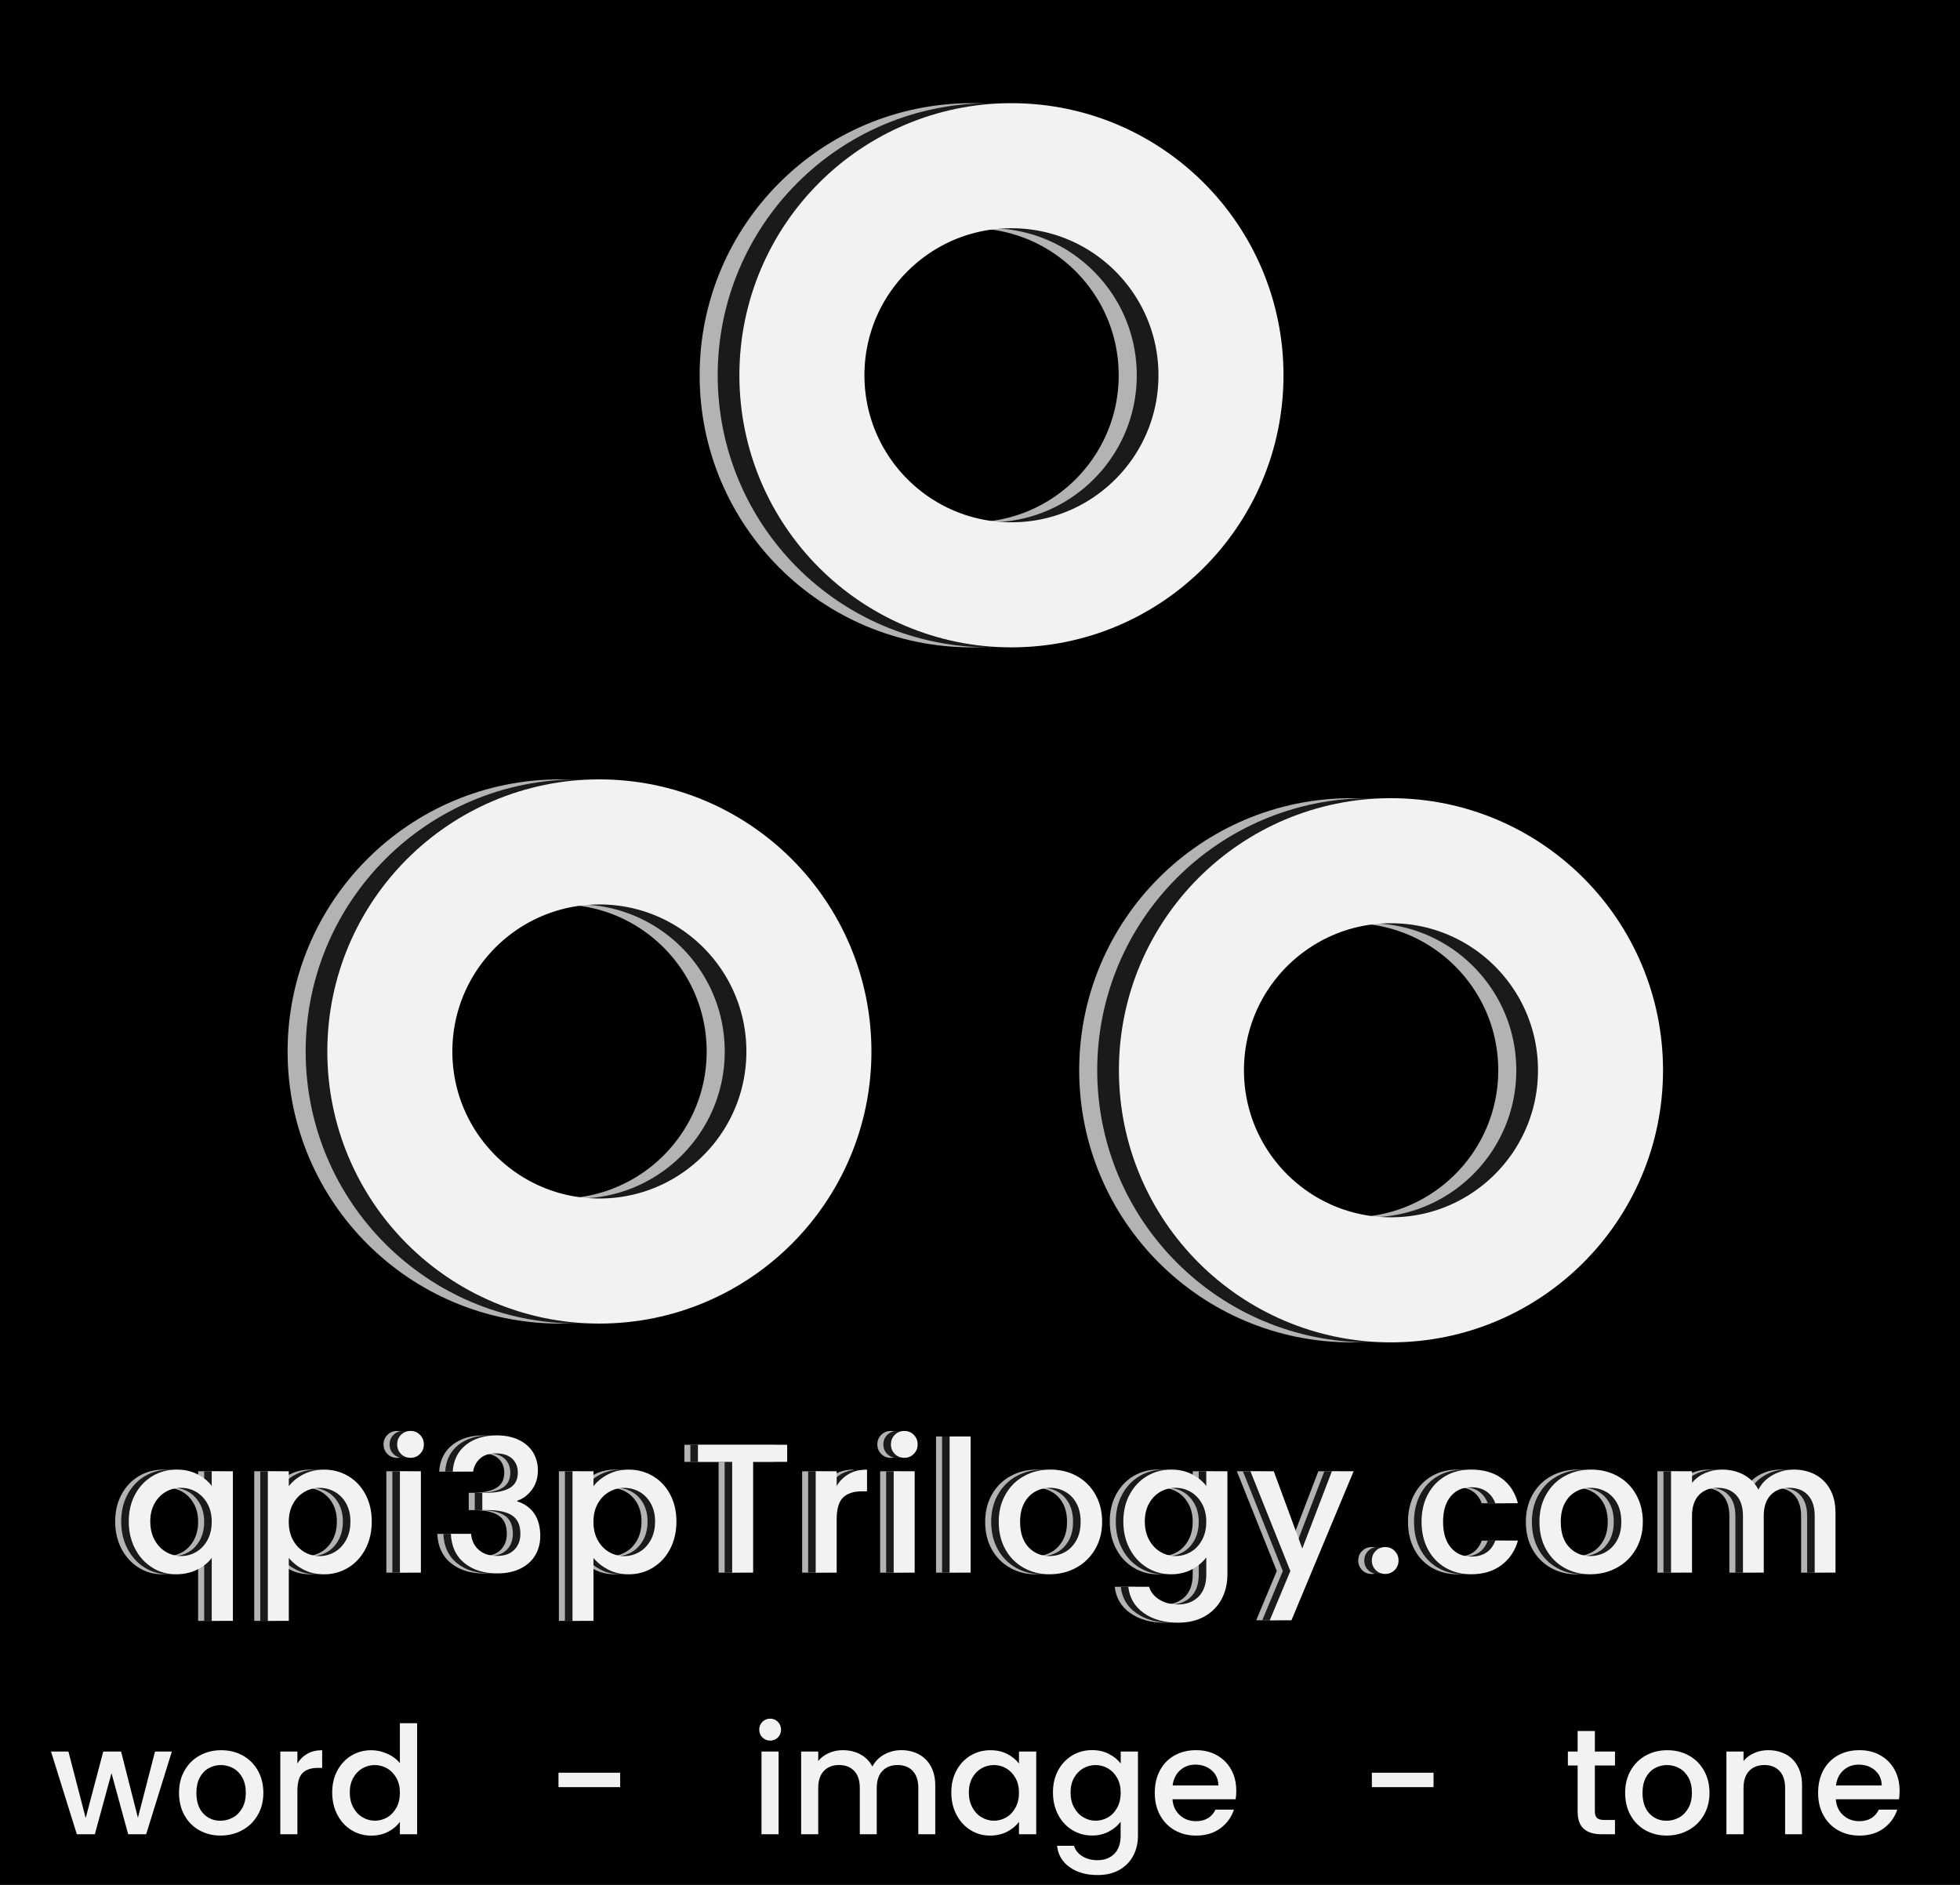
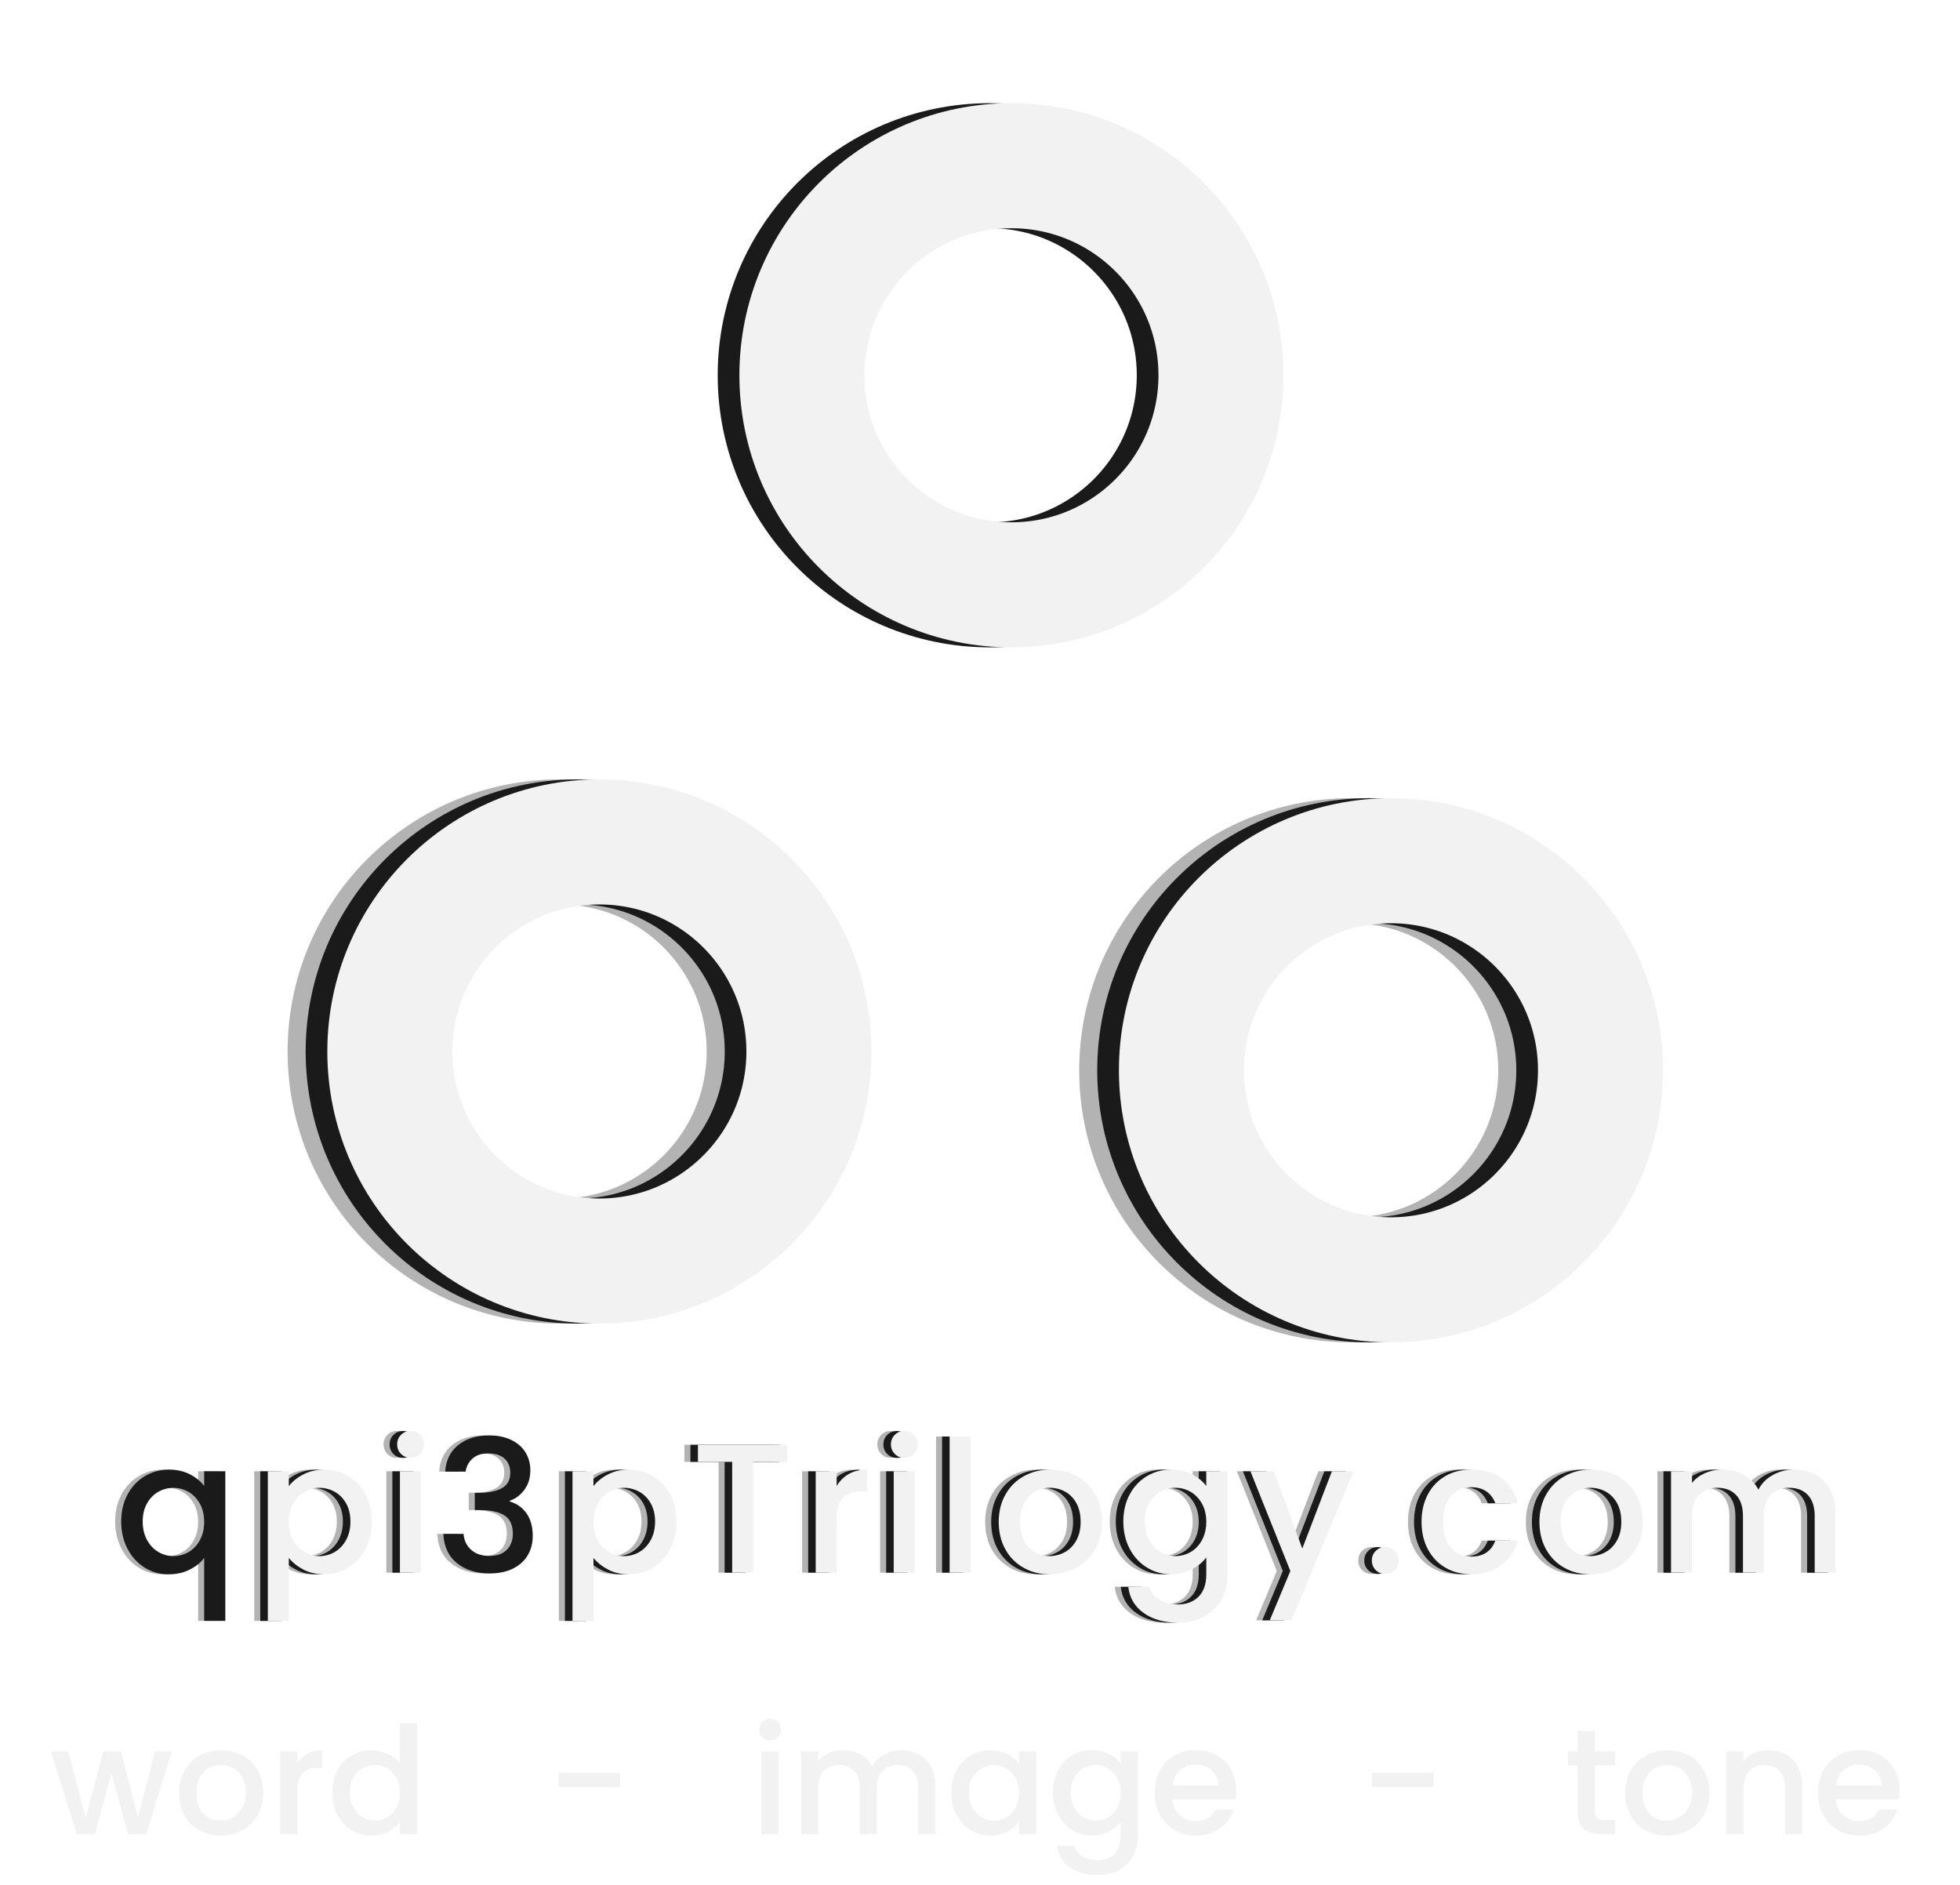
<svg xmlns="http://www.w3.org/2000/svg" id="Layer_4" data-name="Layer 4" version="1.1" viewBox="0 0 627 602.9">
  <defs>
    <style> .cls-1 { fill: #000; } .cls-1, .cls-2, .cls-3, .cls-4 { stroke-width: 0px; } .cls-2 { fill: #f2f2f2; } .cls-3 { fill: #1a1a1a; } .cls-4 { fill: #b3b3b3; } .cls-5 { stroke: #1a1a1a; } .cls-5, .cls-6, .cls-7 { fill: none; stroke-miterlimit: 10; stroke-width: 40px; } .cls-6 { stroke: #b3b3b3; } .cls-7 { stroke: #f2f2f2; } </style>
  </defs>
-   <rect class="cls-1" y="-14.75" width="627" height="632.41" />
  <g>
    <g>
-       <circle class="cls-6" cx="310.84" cy="120.03" r="67.03" />
      <circle class="cls-5" cx="316.62" cy="120.03" r="67.03" />
      <circle class="cls-7" cx="323.56" cy="120.03" r="67.03" />
    </g>
    <g>
      <circle class="cls-6" cx="179.03" cy="336.32" r="67.03" />
      <circle class="cls-5" cx="184.81" cy="336.32" r="67.03" />
      <circle class="cls-7" cx="191.74" cy="336.32" r="67.03" />
    </g>
    <g>
      <circle class="cls-6" cx="432.26" cy="342.33" r="67.03" />
      <circle class="cls-5" cx="438.03" cy="342.33" r="67.03" />
      <circle class="cls-7" cx="444.97" cy="342.33" r="67.03" />
    </g>
  </g>
  <g>
    <g>
      <path class="cls-4" d="M38.87,478.01c1.35-2.51,3.2-4.46,5.53-5.86,2.33-1.39,4.93-2.09,7.8-2.09,2.51,0,4.74.51,6.68,1.53,1.94,1.02,3.44,2.26,4.5,3.71v-4.71h6.77v47.85h-6.77v-20.13c-1.06,1.45-2.59,2.69-4.59,3.71-2,1.02-4.28,1.53-6.83,1.53-2.79,0-5.33-.71-7.62-2.15-2.29-1.43-4.12-3.43-5.47-6-1.35-2.57-2.03-5.48-2.03-8.74s.68-6.14,2.03-8.65ZM62,480.95c-.92-1.65-2.13-2.9-3.62-3.77-1.49-.86-3.1-1.29-4.83-1.29s-3.34.42-4.83,1.26c-1.49.84-2.7,2.08-3.62,3.71-.92,1.63-1.38,3.56-1.38,5.8s.46,4.2,1.38,5.89c.92,1.69,2.14,2.97,3.65,3.85,1.51.88,3.11,1.32,4.8,1.32s3.33-.43,4.83-1.29c1.49-.86,2.7-2.13,3.62-3.8.92-1.67,1.38-3.62,1.38-5.86s-.46-4.18-1.38-5.83Z" />
      <path class="cls-4" d="M92.69,471.59c1.96-1.02,4.18-1.53,6.65-1.53,2.83,0,5.4.7,7.74,2.09,2.33,1.39,4.17,3.34,5.5,5.86,1.33,2.51,2,5.4,2,8.65s-.67,6.17-2,8.74c-1.33,2.57-3.17,4.57-5.5,6-2.33,1.43-4.91,2.15-7.74,2.15-2.47,0-4.67-.5-6.59-1.5-1.92-1-3.49-2.25-4.71-3.74v20.13h-6.71v-47.85h6.71v4.77c1.14-1.49,2.69-2.75,4.65-3.77ZM106.38,480.86c-.92-1.63-2.14-2.86-3.65-3.71-1.51-.84-3.13-1.26-4.86-1.26s-3.29.43-4.8,1.29c-1.51.86-2.73,2.12-3.65,3.77-.92,1.65-1.38,3.59-1.38,5.83s.46,4.19,1.38,5.86c.92,1.67,2.14,2.93,3.65,3.8,1.51.86,3.11,1.29,4.8,1.29s3.34-.44,4.86-1.32c1.51-.88,2.73-2.17,3.65-3.85.92-1.69,1.38-3.65,1.38-5.89s-.46-4.17-1.38-5.8Z" />
      <path class="cls-4" d="M123.94,465.06c-.82-.82-1.24-1.84-1.24-3.06s.41-2.24,1.24-3.06,1.84-1.24,3.06-1.24,2.18.41,3,1.24c.82.82,1.24,1.84,1.24,3.06s-.41,2.24-1.24,3.06c-.82.82-1.82,1.24-3,1.24s-2.24-.41-3.06-1.24ZM130.3,470.59v32.43h-6.71v-32.43h6.71Z" />
      <path class="cls-4" d="M144.69,462.18c2.57-2.04,5.86-3.06,9.86-3.06,2.75,0,5.12.49,7.12,1.47,2,.98,3.51,2.32,4.53,4,1.02,1.69,1.53,3.59,1.53,5.71,0,2.43-.65,4.51-1.94,6.24-1.29,1.73-2.85,2.88-4.65,3.47v.24c2.31.71,4.12,1.99,5.41,3.86s1.94,4.25,1.94,7.15c0,2.32-.53,4.38-1.59,6.18-1.06,1.8-2.63,3.23-4.71,4.27-2.08,1.04-4.57,1.56-7.47,1.56-4.24,0-7.72-1.09-10.45-3.27-2.73-2.18-4.19-5.31-4.38-9.39h6.47c.16,2.08.96,3.78,2.41,5.09,1.45,1.31,3.41,1.97,5.89,1.97s4.24-.66,5.53-1.97c1.29-1.31,1.94-3.01,1.94-5.09,0-2.75-.87-4.7-2.62-5.86-1.75-1.16-4.42-1.74-8.03-1.74h-1.53v-5.53h1.59c3.18-.04,5.6-.57,7.27-1.59,1.67-1.02,2.5-2.63,2.5-4.83,0-1.88-.61-3.38-1.82-4.5-1.22-1.12-2.94-1.68-5.18-1.68s-3.9.56-5.12,1.68c-1.22,1.12-1.94,2.5-2.18,4.15h-6.53c.24-3.65,1.64-6.49,4.21-8.53Z" />
      <path class="cls-4" d="M190.15,471.59c1.96-1.02,4.18-1.53,6.65-1.53,2.83,0,5.4.7,7.74,2.09,2.33,1.39,4.17,3.34,5.5,5.86,1.33,2.51,2,5.4,2,8.65s-.67,6.17-2,8.74c-1.33,2.57-3.17,4.57-5.5,6-2.33,1.43-4.91,2.15-7.74,2.15-2.47,0-4.67-.5-6.59-1.5-1.92-1-3.49-2.25-4.71-3.74v20.13h-6.71v-47.85h6.71v4.77c1.14-1.49,2.69-2.75,4.65-3.77ZM203.84,480.86c-.92-1.63-2.14-2.86-3.65-3.71-1.51-.84-3.13-1.26-4.86-1.26s-3.29.43-4.8,1.29c-1.51.86-2.73,2.12-3.65,3.77-.92,1.65-1.38,3.59-1.38,5.83s.46,4.19,1.38,5.86c.92,1.67,2.14,2.93,3.65,3.8,1.51.86,3.11,1.29,4.8,1.29s3.34-.44,4.86-1.32c1.51-.88,2.73-2.17,3.65-3.85.92-1.69,1.38-3.65,1.38-5.89s-.46-4.17-1.38-5.8Z" />
      <path class="cls-4" d="M247.48,462.12v5.47h-10.89v35.43h-6.71v-35.43h-10.95v-5.47h28.54Z" />
      <path class="cls-4" d="M267.22,471.45c1.63-.92,3.56-1.38,5.8-1.38v6.95h-1.71c-2.63,0-4.62.67-5.97,2s-2.03,3.65-2.03,6.94v17.07h-6.71v-32.43h6.71v4.71c.98-1.65,2.29-2.93,3.91-3.86Z" />
      <path class="cls-4" d="M281.9,465.06c-.82-.82-1.24-1.84-1.24-3.06s.41-2.24,1.24-3.06,1.84-1.24,3.06-1.24,2.18.41,3,1.24c.82.82,1.24,1.84,1.24,3.06s-.41,2.24-1.24,3.06c-.82.82-1.82,1.24-3,1.24s-2.24-.41-3.06-1.24ZM288.26,470.59v32.43h-6.71v-32.43h6.71Z" />
      <path class="cls-4" d="M306.15,459.47v43.55h-6.71v-43.55h6.71Z" />
      <path class="cls-4" d="M323.1,501.46c-2.47-1.39-4.41-3.35-5.83-5.89-1.41-2.53-2.12-5.46-2.12-8.8s.73-6.22,2.18-8.77c1.45-2.55,3.43-4.51,5.94-5.88,2.51-1.37,5.32-2.06,8.42-2.06s5.9.69,8.42,2.06c2.51,1.37,4.49,3.33,5.94,5.88,1.45,2.55,2.18,5.47,2.18,8.77s-.75,6.22-2.24,8.77c-1.49,2.55-3.52,4.52-6.09,5.92-2.57,1.39-5.41,2.09-8.5,2.09s-5.83-.7-8.3-2.09ZM336.25,496.49c1.51-.82,2.74-2.06,3.68-3.71.94-1.65,1.41-3.65,1.41-6s-.45-4.35-1.35-5.97c-.9-1.63-2.1-2.85-3.59-3.68-1.49-.82-3.1-1.24-4.83-1.24s-3.33.41-4.8,1.24c-1.47.82-2.64,2.05-3.5,3.68-.86,1.63-1.29,3.62-1.29,5.97,0,3.49.89,6.19,2.68,8.09,1.79,1.9,4.03,2.85,6.74,2.85,1.73,0,3.34-.41,4.86-1.24Z" />
      <path class="cls-4" d="M376.98,471.56c1.94,1,3.46,2.25,4.56,3.74v-4.71h6.77v32.96c0,2.98-.63,5.64-1.88,7.97-1.26,2.33-3.07,4.17-5.44,5.5-2.37,1.33-5.21,2-8.5,2-4.39,0-8.04-1.03-10.95-3.09-2.9-2.06-4.55-4.86-4.94-8.39h6.65c.51,1.69,1.6,3.05,3.27,4.09,1.67,1.04,3.66,1.56,5.97,1.56,2.71,0,4.89-.82,6.56-2.47,1.67-1.65,2.5-4.04,2.5-7.18v-5.41c-1.14,1.53-2.68,2.82-4.62,3.85s-4.15,1.56-6.62,1.56c-2.83,0-5.41-.71-7.74-2.15-2.33-1.43-4.18-3.43-5.53-6-1.35-2.57-2.03-5.48-2.03-8.74s.68-6.14,2.03-8.65c1.35-2.51,3.2-4.46,5.53-5.86,2.33-1.39,4.91-2.09,7.74-2.09,2.51,0,4.74.5,6.68,1.5ZM380.16,480.95c-.92-1.65-2.13-2.9-3.62-3.77-1.49-.86-3.1-1.29-4.83-1.29s-3.33.42-4.83,1.26c-1.49.84-2.7,2.08-3.62,3.71-.92,1.63-1.38,3.56-1.38,5.8s.46,4.2,1.38,5.89c.92,1.69,2.14,2.97,3.65,3.85,1.51.88,3.11,1.32,4.8,1.32s3.33-.43,4.83-1.29c1.49-.86,2.7-2.13,3.62-3.8.92-1.67,1.38-3.62,1.38-5.86s-.46-4.18-1.38-5.83Z" />
      <path class="cls-4" d="M428.68,470.59l-19.89,47.67h-6.94l6.59-15.77-12.77-31.9h7.47l9.12,24.72,9.47-24.72h6.95Z" />
      <path class="cls-4" d="M435.74,502.2c-.82-.82-1.24-1.84-1.24-3.06s.41-2.24,1.24-3.06,1.84-1.24,3.06-1.24,2.18.41,3,1.24,1.24,1.84,1.24,3.06-.41,2.24-1.24,3.06-1.83,1.24-3,1.24-2.24-.41-3.06-1.24Z" />
      <path class="cls-4" d="M452.43,477.98c1.35-2.53,3.23-4.48,5.62-5.86s5.14-2.06,8.24-2.06c3.92,0,7.17.93,9.74,2.8,2.57,1.86,4.3,4.52,5.21,7.97h-7.24c-.59-1.61-1.53-2.86-2.82-3.77-1.29-.9-2.92-1.35-4.88-1.35-2.75,0-4.93.97-6.56,2.91-1.63,1.94-2.44,4.66-2.44,8.15s.81,6.22,2.44,8.18c1.63,1.96,3.82,2.94,6.56,2.94,3.88,0,6.45-1.71,7.71-5.12h7.24c-.94,3.3-2.71,5.91-5.3,7.86s-5.81,2.91-9.65,2.91c-3.1,0-5.85-.7-8.24-2.09-2.39-1.39-4.27-3.35-5.62-5.89-1.35-2.53-2.03-5.46-2.03-8.8s.68-6.27,2.03-8.8Z" />
      <path class="cls-4" d="M496.07,501.46c-2.47-1.39-4.41-3.35-5.83-5.89-1.41-2.53-2.12-5.46-2.12-8.8s.73-6.22,2.18-8.77c1.45-2.55,3.43-4.51,5.94-5.88,2.51-1.37,5.32-2.06,8.42-2.06s5.9.69,8.42,2.06c2.51,1.37,4.49,3.33,5.94,5.88,1.45,2.55,2.18,5.47,2.18,8.77s-.75,6.22-2.24,8.77c-1.49,2.55-3.52,4.52-6.09,5.92-2.57,1.39-5.41,2.09-8.5,2.09s-5.83-.7-8.3-2.09ZM509.22,496.49c1.51-.82,2.74-2.06,3.68-3.71.94-1.65,1.41-3.65,1.41-6s-.45-4.35-1.35-5.97c-.9-1.63-2.1-2.85-3.59-3.68-1.49-.82-3.1-1.24-4.83-1.24s-3.33.41-4.8,1.24c-1.47.82-2.64,2.05-3.5,3.68-.86,1.63-1.29,3.62-1.29,5.97,0,3.49.89,6.19,2.68,8.09,1.79,1.9,4.03,2.85,6.74,2.85,1.73,0,3.34-.41,4.86-1.24Z" />
      <path class="cls-4" d="M576.31,471.65c2.02,1.06,3.61,2.63,4.77,4.71,1.16,2.08,1.74,4.59,1.74,7.53v19.13h-6.65v-18.13c0-2.9-.73-5.13-2.18-6.68-1.45-1.55-3.43-2.32-5.94-2.32s-4.5.77-5.97,2.32c-1.47,1.55-2.21,3.78-2.21,6.68v18.13h-6.65v-18.13c0-2.9-.73-5.13-2.18-6.68-1.45-1.55-3.43-2.32-5.94-2.32s-4.5.77-5.97,2.32c-1.47,1.55-2.21,3.78-2.21,6.68v18.13h-6.71v-32.43h6.71v3.71c1.1-1.33,2.49-2.37,4.18-3.12,1.69-.74,3.49-1.12,5.41-1.12,2.59,0,4.9.55,6.95,1.65,2.04,1.1,3.61,2.69,4.71,4.77.98-1.96,2.51-3.52,4.59-4.68,2.08-1.16,4.32-1.74,6.71-1.74,2.55,0,4.83.53,6.86,1.59Z" />
    </g>
    <g>
      <path class="cls-3" d="M40.8,478.01c1.35-2.51,3.2-4.46,5.53-5.86,2.33-1.39,4.93-2.09,7.8-2.09,2.51,0,4.74.51,6.68,1.53,1.94,1.02,3.44,2.26,4.5,3.71v-4.71h6.77v47.85h-6.77v-20.13c-1.06,1.45-2.59,2.69-4.59,3.71-2,1.02-4.28,1.53-6.83,1.53-2.79,0-5.33-.71-7.62-2.15-2.29-1.43-4.12-3.43-5.47-6-1.35-2.57-2.03-5.48-2.03-8.74s.68-6.14,2.03-8.65ZM63.93,480.96c-.92-1.65-2.13-2.9-3.62-3.77-1.49-.86-3.1-1.29-4.83-1.29s-3.34.42-4.83,1.26c-1.49.84-2.7,2.08-3.62,3.71-.92,1.63-1.38,3.56-1.38,5.8s.46,4.2,1.38,5.89c.92,1.69,2.14,2.97,3.65,3.85,1.51.88,3.11,1.32,4.8,1.32s3.33-.43,4.83-1.29c1.49-.86,2.7-2.13,3.62-3.8.92-1.67,1.38-3.62,1.38-5.86s-.46-4.18-1.38-5.83Z" />
      <path class="cls-3" d="M94.62,471.6c1.96-1.02,4.18-1.53,6.65-1.53,2.83,0,5.4.7,7.74,2.09,2.33,1.39,4.17,3.34,5.5,5.86,1.33,2.51,2,5.4,2,8.65s-.67,6.17-2,8.74c-1.33,2.57-3.17,4.57-5.5,6-2.33,1.43-4.91,2.15-7.74,2.15-2.47,0-4.67-.5-6.59-1.5-1.92-1-3.49-2.25-4.71-3.74v20.13h-6.71v-47.85h6.71v4.77c1.14-1.49,2.69-2.75,4.65-3.77ZM108.31,480.87c-.92-1.63-2.14-2.86-3.65-3.71-1.51-.84-3.13-1.26-4.86-1.26s-3.29.43-4.8,1.29c-1.51.86-2.73,2.12-3.65,3.77-.92,1.65-1.38,3.59-1.38,5.83s.46,4.19,1.38,5.86c.92,1.67,2.14,2.93,3.65,3.8,1.51.86,3.11,1.29,4.8,1.29s3.34-.44,4.86-1.32c1.51-.88,2.73-2.17,3.65-3.85.92-1.69,1.38-3.65,1.38-5.89s-.46-4.17-1.38-5.8Z" />
      <path class="cls-3" d="M125.87,465.07c-.82-.82-1.24-1.84-1.24-3.06s.41-2.24,1.24-3.06,1.84-1.24,3.06-1.24,2.18.41,3,1.24c.82.82,1.24,1.84,1.24,3.06s-.41,2.24-1.24,3.06c-.82.82-1.82,1.24-3,1.24s-2.24-.41-3.06-1.24ZM132.23,470.6v32.43h-6.71v-32.43h6.71Z" />
      <path class="cls-3" d="M146.62,462.18c2.57-2.04,5.86-3.06,9.86-3.06,2.75,0,5.12.49,7.12,1.47,2,.98,3.51,2.32,4.53,4,1.02,1.69,1.53,3.59,1.53,5.71,0,2.43-.65,4.51-1.94,6.24-1.29,1.73-2.85,2.88-4.65,3.47v.24c2.31.71,4.12,1.99,5.41,3.86s1.94,4.25,1.94,7.15c0,2.32-.53,4.38-1.59,6.18-1.06,1.8-2.63,3.23-4.71,4.27-2.08,1.04-4.57,1.56-7.47,1.56-4.24,0-7.72-1.09-10.45-3.27-2.73-2.18-4.19-5.31-4.38-9.39h6.47c.16,2.08.96,3.78,2.41,5.09,1.45,1.31,3.41,1.97,5.89,1.97s4.24-.66,5.53-1.97c1.29-1.31,1.94-3.01,1.94-5.09,0-2.75-.87-4.7-2.62-5.86-1.75-1.16-4.42-1.74-8.03-1.74h-1.53v-5.53h1.59c3.18-.04,5.6-.57,7.27-1.59,1.67-1.02,2.5-2.63,2.5-4.83,0-1.88-.61-3.38-1.82-4.5-1.22-1.12-2.94-1.68-5.18-1.68s-3.9.56-5.12,1.68c-1.22,1.12-1.94,2.5-2.18,4.15h-6.53c.24-3.65,1.64-6.49,4.21-8.53Z" />
      <path class="cls-3" d="M192.08,471.6c1.96-1.02,4.18-1.53,6.65-1.53,2.83,0,5.4.7,7.74,2.09,2.33,1.39,4.17,3.34,5.5,5.86,1.33,2.51,2,5.4,2,8.65s-.67,6.17-2,8.74c-1.33,2.57-3.17,4.57-5.5,6-2.33,1.43-4.91,2.15-7.74,2.15-2.47,0-4.67-.5-6.59-1.5-1.92-1-3.49-2.25-4.71-3.74v20.13h-6.71v-47.85h6.71v4.77c1.14-1.49,2.69-2.75,4.65-3.77ZM205.77,480.87c-.92-1.63-2.14-2.86-3.65-3.71-1.51-.84-3.13-1.26-4.86-1.26s-3.29.43-4.8,1.29c-1.51.86-2.73,2.12-3.65,3.77-.92,1.65-1.38,3.59-1.38,5.83s.46,4.19,1.38,5.86c.92,1.67,2.14,2.93,3.65,3.8,1.51.86,3.11,1.29,4.8,1.29s3.34-.44,4.86-1.32c1.51-.88,2.73-2.17,3.65-3.85.92-1.69,1.38-3.65,1.38-5.89s-.46-4.17-1.38-5.8Z" />
      <path class="cls-3" d="M249.41,462.12v5.47h-10.89v35.43h-6.71v-35.43h-10.95v-5.47h28.54Z" />
      <path class="cls-3" d="M269.15,471.45c1.63-.92,3.56-1.38,5.8-1.38v6.95h-1.71c-2.63,0-4.62.67-5.97,2s-2.03,3.65-2.03,6.94v17.07h-6.71v-32.43h6.71v4.71c.98-1.65,2.29-2.93,3.91-3.86Z" />
      <path class="cls-3" d="M283.83,465.07c-.82-.82-1.24-1.84-1.24-3.06s.41-2.24,1.24-3.06,1.84-1.24,3.06-1.24,2.18.41,3,1.24c.82.82,1.24,1.84,1.24,3.06s-.41,2.24-1.24,3.06c-.82.82-1.82,1.24-3,1.24s-2.24-.41-3.06-1.24ZM290.19,470.6v32.43h-6.71v-32.43h6.71Z" />
      <path class="cls-3" d="M308.08,459.47v43.55h-6.71v-43.55h6.71Z" />
      <path class="cls-3" d="M325.03,501.47c-2.47-1.39-4.41-3.35-5.83-5.89-1.41-2.53-2.12-5.46-2.12-8.8s.73-6.22,2.18-8.77c1.45-2.55,3.43-4.51,5.94-5.88,2.51-1.37,5.32-2.06,8.42-2.06s5.9.69,8.42,2.06c2.51,1.37,4.49,3.33,5.94,5.88,1.45,2.55,2.18,5.47,2.18,8.77s-.75,6.22-2.24,8.77c-1.49,2.55-3.52,4.52-6.09,5.92-2.57,1.39-5.41,2.09-8.5,2.09s-5.83-.7-8.3-2.09ZM338.18,496.49c1.51-.82,2.74-2.06,3.68-3.71.94-1.65,1.41-3.65,1.41-6s-.45-4.35-1.35-5.97c-.9-1.63-2.1-2.85-3.59-3.68-1.49-.82-3.1-1.24-4.83-1.24s-3.33.41-4.8,1.24c-1.47.82-2.64,2.05-3.5,3.68-.86,1.63-1.29,3.62-1.29,5.97,0,3.49.89,6.19,2.68,8.09,1.79,1.9,4.03,2.85,6.74,2.85,1.73,0,3.34-.41,4.86-1.24Z" />
      <path class="cls-3" d="M378.91,471.57c1.94,1,3.46,2.25,4.56,3.74v-4.71h6.77v32.96c0,2.98-.63,5.64-1.88,7.97-1.26,2.33-3.07,4.17-5.44,5.5-2.37,1.33-5.21,2-8.5,2-4.39,0-8.04-1.03-10.95-3.09-2.9-2.06-4.55-4.86-4.94-8.39h6.65c.51,1.69,1.6,3.05,3.27,4.09,1.67,1.04,3.66,1.56,5.97,1.56,2.71,0,4.89-.82,6.56-2.47,1.67-1.65,2.5-4.04,2.5-7.18v-5.41c-1.14,1.53-2.68,2.82-4.62,3.85s-4.15,1.56-6.62,1.56c-2.83,0-5.41-.71-7.74-2.15-2.33-1.43-4.18-3.43-5.53-6-1.35-2.57-2.03-5.48-2.03-8.74s.68-6.14,2.03-8.65c1.35-2.51,3.2-4.46,5.53-5.86,2.33-1.39,4.91-2.09,7.74-2.09,2.51,0,4.74.5,6.68,1.5ZM382.09,480.96c-.92-1.65-2.13-2.9-3.62-3.77-1.49-.86-3.1-1.29-4.83-1.29s-3.33.42-4.83,1.26c-1.49.84-2.7,2.08-3.62,3.71-.92,1.63-1.38,3.56-1.38,5.8s.46,4.2,1.38,5.89c.92,1.69,2.14,2.97,3.65,3.85,1.51.88,3.11,1.32,4.8,1.32s3.33-.43,4.83-1.29c1.49-.86,2.7-2.13,3.62-3.8.92-1.67,1.38-3.62,1.38-5.86s-.46-4.18-1.38-5.83Z" />
      <path class="cls-3" d="M430.61,470.6l-19.89,47.67h-6.94l6.59-15.77-12.77-31.9h7.47l9.12,24.72,9.47-24.72h6.95Z" />
      <path class="cls-3" d="M437.67,502.2c-.82-.82-1.24-1.84-1.24-3.06s.41-2.24,1.24-3.06,1.84-1.24,3.06-1.24,2.18.41,3,1.24,1.24,1.84,1.24,3.06-.41,2.24-1.24,3.06-1.83,1.24-3,1.24-2.24-.41-3.06-1.24Z" />
      <path class="cls-3" d="M454.36,477.98c1.35-2.53,3.23-4.48,5.62-5.86s5.14-2.06,8.24-2.06c3.92,0,7.17.93,9.74,2.8,2.57,1.86,4.3,4.52,5.21,7.97h-7.24c-.59-1.61-1.53-2.86-2.82-3.77-1.29-.9-2.92-1.35-4.88-1.35-2.75,0-4.93.97-6.56,2.91-1.63,1.94-2.44,4.66-2.44,8.15s.81,6.22,2.44,8.18c1.63,1.96,3.82,2.94,6.56,2.94,3.88,0,6.45-1.71,7.71-5.12h7.24c-.94,3.3-2.71,5.91-5.3,7.86s-5.81,2.91-9.65,2.91c-3.1,0-5.85-.7-8.24-2.09-2.39-1.39-4.27-3.35-5.62-5.89-1.35-2.53-2.03-5.46-2.03-8.8s.68-6.27,2.03-8.8Z" />
      <path class="cls-3" d="M498,501.47c-2.47-1.39-4.41-3.35-5.83-5.89-1.41-2.53-2.12-5.46-2.12-8.8s.73-6.22,2.18-8.77c1.45-2.55,3.43-4.51,5.94-5.88,2.51-1.37,5.32-2.06,8.42-2.06s5.9.69,8.42,2.06c2.51,1.37,4.49,3.33,5.94,5.88,1.45,2.55,2.18,5.47,2.18,8.77s-.75,6.22-2.24,8.77c-1.49,2.55-3.52,4.52-6.09,5.92-2.57,1.39-5.41,2.09-8.5,2.09s-5.83-.7-8.3-2.09ZM511.15,496.49c1.51-.82,2.74-2.06,3.68-3.71.94-1.65,1.41-3.65,1.41-6s-.45-4.35-1.35-5.97c-.9-1.63-2.1-2.85-3.59-3.68-1.49-.82-3.1-1.24-4.83-1.24s-3.33.41-4.8,1.24c-1.47.82-2.64,2.05-3.5,3.68-.86,1.63-1.29,3.62-1.29,5.97,0,3.49.89,6.19,2.68,8.09,1.79,1.9,4.03,2.85,6.74,2.85,1.73,0,3.34-.41,4.86-1.24Z" />
      <path class="cls-3" d="M578.24,471.66c2.02,1.06,3.61,2.63,4.77,4.71,1.16,2.08,1.74,4.59,1.74,7.53v19.13h-6.65v-18.13c0-2.9-.73-5.13-2.18-6.68-1.45-1.55-3.43-2.32-5.94-2.32s-4.5.77-5.97,2.32c-1.47,1.55-2.21,3.78-2.21,6.68v18.13h-6.65v-18.13c0-2.9-.73-5.13-2.18-6.68-1.45-1.55-3.43-2.32-5.94-2.32s-4.5.77-5.97,2.32c-1.47,1.55-2.21,3.78-2.21,6.68v18.13h-6.71v-32.43h6.71v3.71c1.1-1.33,2.49-2.37,4.18-3.12,1.69-.74,3.49-1.12,5.41-1.12,2.59,0,4.9.55,6.95,1.65,2.04,1.1,3.61,2.69,4.71,4.77.98-1.96,2.51-3.52,4.59-4.68,2.08-1.16,4.32-1.74,6.71-1.74,2.55,0,4.83.53,6.86,1.59Z" />
    </g>
    <g>
-       <path class="cls-2" d="M43.22,478c1.35-2.51,3.2-4.46,5.53-5.86,2.33-1.39,4.93-2.09,7.8-2.09,2.51,0,4.74.51,6.68,1.53,1.94,1.02,3.44,2.26,4.5,3.71v-4.71h6.77v47.85h-6.77v-20.13c-1.06,1.45-2.59,2.69-4.59,3.71-2,1.02-4.28,1.53-6.83,1.53-2.79,0-5.33-.71-7.62-2.15-2.29-1.43-4.12-3.43-5.47-6-1.35-2.57-2.03-5.48-2.03-8.74s.68-6.14,2.03-8.65ZM66.35,480.94c-.92-1.65-2.13-2.9-3.62-3.77-1.49-.86-3.1-1.29-4.83-1.29s-3.34.42-4.83,1.26c-1.49.84-2.7,2.08-3.62,3.71-.92,1.63-1.38,3.56-1.38,5.8s.46,4.2,1.38,5.89c.92,1.69,2.14,2.97,3.65,3.85,1.51.88,3.11,1.32,4.8,1.32s3.33-.43,4.83-1.29c1.49-.86,2.7-2.13,3.62-3.8.92-1.67,1.38-3.62,1.38-5.86s-.46-4.18-1.38-5.83Z" />
      <path class="cls-2" d="M97.04,471.59c1.96-1.02,4.18-1.53,6.65-1.53,2.83,0,5.4.7,7.74,2.09,2.33,1.39,4.17,3.34,5.5,5.86,1.33,2.51,2,5.4,2,8.65s-.67,6.17-2,8.74c-1.33,2.57-3.17,4.57-5.5,6-2.33,1.43-4.91,2.15-7.74,2.15-2.47,0-4.67-.5-6.59-1.5-1.92-1-3.49-2.25-4.71-3.74v20.13h-6.71v-47.85h6.71v4.77c1.14-1.49,2.69-2.75,4.65-3.77ZM110.72,480.86c-.92-1.63-2.14-2.86-3.65-3.71-1.51-.84-3.13-1.26-4.86-1.26s-3.29.43-4.8,1.29c-1.51.86-2.73,2.12-3.65,3.77-.92,1.65-1.38,3.59-1.38,5.83s.46,4.19,1.38,5.86c.92,1.67,2.14,2.93,3.65,3.8,1.51.86,3.11,1.29,4.8,1.29s3.34-.44,4.86-1.32c1.51-.88,2.73-2.17,3.65-3.85.92-1.69,1.38-3.65,1.38-5.89s-.46-4.17-1.38-5.8Z" />
      <path class="cls-2" d="M128.29,465.05c-.82-.82-1.24-1.84-1.24-3.06s.41-2.24,1.24-3.06,1.84-1.24,3.06-1.24,2.18.41,3,1.24c.82.82,1.24,1.84,1.24,3.06s-.41,2.24-1.24,3.06c-.82.82-1.82,1.24-3,1.24s-2.24-.41-3.06-1.24ZM134.64,470.59v32.43h-6.71v-32.43h6.71Z" />
-       <path class="cls-2" d="M149.03,462.17c2.57-2.04,5.86-3.06,9.86-3.06,2.75,0,5.12.49,7.12,1.47,2,.98,3.51,2.32,4.53,4,1.02,1.69,1.53,3.59,1.53,5.71,0,2.43-.65,4.51-1.94,6.24-1.29,1.73-2.85,2.88-4.65,3.47v.24c2.31.71,4.12,1.99,5.41,3.86s1.94,4.25,1.94,7.15c0,2.32-.53,4.38-1.59,6.18-1.06,1.8-2.63,3.23-4.71,4.27-2.08,1.04-4.57,1.56-7.47,1.56-4.24,0-7.72-1.09-10.45-3.27-2.73-2.18-4.19-5.31-4.38-9.39h6.47c.16,2.08.96,3.78,2.41,5.09,1.45,1.31,3.41,1.97,5.89,1.97s4.24-.66,5.53-1.97c1.29-1.31,1.94-3.01,1.94-5.09,0-2.75-.87-4.7-2.62-5.86-1.75-1.16-4.42-1.74-8.03-1.74h-1.53v-5.53h1.59c3.18-.04,5.6-.57,7.27-1.59,1.67-1.02,2.5-2.63,2.5-4.83,0-1.88-.61-3.38-1.82-4.5-1.22-1.12-2.94-1.68-5.18-1.68s-3.9.56-5.12,1.68c-1.22,1.12-1.94,2.5-2.18,4.15h-6.53c.24-3.65,1.64-6.49,4.21-8.53Z" />
      <path class="cls-2" d="M194.5,471.59c1.96-1.02,4.18-1.53,6.65-1.53,2.83,0,5.4.7,7.74,2.09,2.33,1.39,4.17,3.34,5.5,5.86,1.33,2.51,2,5.4,2,8.65s-.67,6.17-2,8.74c-1.33,2.57-3.17,4.57-5.5,6-2.33,1.43-4.91,2.15-7.74,2.15-2.47,0-4.67-.5-6.59-1.5-1.92-1-3.49-2.25-4.71-3.74v20.13h-6.71v-47.85h6.71v4.77c1.14-1.49,2.69-2.75,4.65-3.77ZM208.18,480.86c-.92-1.63-2.14-2.86-3.65-3.71-1.51-.84-3.13-1.26-4.86-1.26s-3.29.43-4.8,1.29c-1.51.86-2.73,2.12-3.65,3.77-.92,1.65-1.38,3.59-1.38,5.83s.46,4.19,1.38,5.86c.92,1.67,2.14,2.93,3.65,3.8,1.51.86,3.11,1.29,4.8,1.29s3.34-.44,4.86-1.32c1.51-.88,2.73-2.17,3.65-3.85.92-1.69,1.38-3.65,1.38-5.89s-.46-4.17-1.38-5.8Z" />
      <path class="cls-2" d="M251.82,462.11v5.47h-10.89v35.43h-6.71v-35.43h-10.95v-5.47h28.54Z" />
      <path class="cls-2" d="M271.56,471.44c1.63-.92,3.56-1.38,5.8-1.38v6.95h-1.71c-2.63,0-4.62.67-5.97,2s-2.03,3.65-2.03,6.94v17.07h-6.71v-32.43h6.71v4.71c.98-1.65,2.29-2.93,3.91-3.86Z" />
      <path class="cls-2" d="M286.25,465.05c-.82-.82-1.24-1.84-1.24-3.06s.41-2.24,1.24-3.06,1.84-1.24,3.06-1.24,2.18.41,3,1.24c.82.82,1.24,1.84,1.24,3.06s-.41,2.24-1.24,3.06c-.82.82-1.82,1.24-3,1.24s-2.24-.41-3.06-1.24ZM292.6,470.59v32.43h-6.71v-32.43h6.71Z" />
      <path class="cls-2" d="M310.49,459.46v43.55h-6.71v-43.55h6.71Z" />
      <path class="cls-2" d="M327.44,501.45c-2.47-1.39-4.41-3.35-5.83-5.89-1.41-2.53-2.12-5.46-2.12-8.8s.73-6.22,2.18-8.77c1.45-2.55,3.43-4.51,5.94-5.88,2.51-1.37,5.32-2.06,8.42-2.06s5.9.69,8.42,2.06c2.51,1.37,4.49,3.33,5.94,5.88,1.45,2.55,2.18,5.47,2.18,8.77s-.75,6.22-2.24,8.77c-1.49,2.55-3.52,4.52-6.09,5.92-2.57,1.39-5.41,2.09-8.5,2.09s-5.83-.7-8.3-2.09ZM340.6,496.48c1.51-.82,2.74-2.06,3.68-3.71.94-1.65,1.41-3.65,1.41-6s-.45-4.35-1.35-5.97c-.9-1.63-2.1-2.85-3.59-3.68-1.49-.82-3.1-1.24-4.83-1.24s-3.33.41-4.8,1.24c-1.47.82-2.64,2.05-3.5,3.68-.86,1.63-1.29,3.62-1.29,5.97,0,3.49.89,6.19,2.68,8.09,1.79,1.9,4.03,2.85,6.74,2.85,1.73,0,3.34-.41,4.86-1.24Z" />
      <path class="cls-2" d="M381.32,471.56c1.94,1,3.46,2.25,4.56,3.74v-4.71h6.77v32.96c0,2.98-.63,5.64-1.88,7.97-1.26,2.33-3.07,4.17-5.44,5.5-2.37,1.33-5.21,2-8.5,2-4.39,0-8.04-1.03-10.95-3.09-2.9-2.06-4.55-4.86-4.94-8.39h6.65c.51,1.69,1.6,3.05,3.27,4.09,1.67,1.04,3.66,1.56,5.97,1.56,2.71,0,4.89-.82,6.56-2.47,1.67-1.65,2.5-4.04,2.5-7.18v-5.41c-1.14,1.53-2.68,2.82-4.62,3.85s-4.15,1.56-6.62,1.56c-2.83,0-5.41-.71-7.74-2.15-2.33-1.43-4.18-3.43-5.53-6-1.35-2.57-2.03-5.48-2.03-8.74s.68-6.14,2.03-8.65c1.35-2.51,3.2-4.46,5.53-5.86,2.33-1.39,4.91-2.09,7.74-2.09,2.51,0,4.74.5,6.68,1.5ZM384.5,480.94c-.92-1.65-2.13-2.9-3.62-3.77-1.49-.86-3.1-1.29-4.83-1.29s-3.33.42-4.83,1.26c-1.49.84-2.7,2.08-3.62,3.71-.92,1.63-1.38,3.56-1.38,5.8s.46,4.2,1.38,5.89c.92,1.69,2.14,2.97,3.65,3.85,1.51.88,3.11,1.32,4.8,1.32s3.33-.43,4.83-1.29c1.49-.86,2.7-2.13,3.62-3.8.92-1.67,1.38-3.62,1.38-5.86s-.46-4.18-1.38-5.83Z" />
      <path class="cls-2" d="M433.02,470.59l-19.89,47.67h-6.94l6.59-15.77-12.77-31.9h7.47l9.12,24.72,9.47-24.72h6.95Z" />
      <path class="cls-2" d="M440.09,502.19c-.82-.82-1.24-1.84-1.24-3.06s.41-2.24,1.24-3.06,1.84-1.24,3.06-1.24,2.18.41,3,1.24,1.24,1.84,1.24,3.06-.41,2.24-1.24,3.06-1.83,1.24-3,1.24-2.24-.41-3.06-1.24Z" />
      <path class="cls-2" d="M456.77,477.97c1.35-2.53,3.23-4.48,5.62-5.86s5.14-2.06,8.24-2.06c3.92,0,7.17.93,9.74,2.8,2.57,1.86,4.3,4.52,5.21,7.97h-7.24c-.59-1.61-1.53-2.86-2.82-3.77-1.29-.9-2.92-1.35-4.88-1.35-2.75,0-4.93.97-6.56,2.91-1.63,1.94-2.44,4.66-2.44,8.15s.81,6.22,2.44,8.18c1.63,1.96,3.82,2.94,6.56,2.94,3.88,0,6.45-1.71,7.71-5.12h7.24c-.94,3.3-2.71,5.91-5.3,7.86s-5.81,2.91-9.65,2.91c-3.1,0-5.85-.7-8.24-2.09-2.39-1.39-4.27-3.35-5.62-5.89-1.35-2.53-2.03-5.46-2.03-8.8s.68-6.27,2.03-8.8Z" />
      <path class="cls-2" d="M500.41,501.45c-2.47-1.39-4.41-3.35-5.83-5.89-1.41-2.53-2.12-5.46-2.12-8.8s.73-6.22,2.18-8.77c1.45-2.55,3.43-4.51,5.94-5.88,2.51-1.37,5.32-2.06,8.42-2.06s5.9.69,8.42,2.06c2.51,1.37,4.49,3.33,5.94,5.88,1.45,2.55,2.18,5.47,2.18,8.77s-.75,6.22-2.24,8.77c-1.49,2.55-3.52,4.52-6.09,5.92-2.57,1.39-5.41,2.09-8.5,2.09s-5.83-.7-8.3-2.09ZM513.56,496.48c1.51-.82,2.74-2.06,3.68-3.71.94-1.65,1.41-3.65,1.41-6s-.45-4.35-1.35-5.97c-.9-1.63-2.1-2.85-3.59-3.68-1.49-.82-3.1-1.24-4.83-1.24s-3.33.41-4.8,1.24c-1.47.82-2.64,2.05-3.5,3.68-.86,1.63-1.29,3.62-1.29,5.97,0,3.49.89,6.19,2.68,8.09,1.79,1.9,4.03,2.85,6.74,2.85,1.73,0,3.34-.41,4.86-1.24Z" />
      <path class="cls-2" d="M580.66,471.64c2.02,1.06,3.61,2.63,4.77,4.71,1.16,2.08,1.74,4.59,1.74,7.53v19.13h-6.65v-18.13c0-2.9-.73-5.13-2.18-6.68-1.45-1.55-3.43-2.32-5.94-2.32s-4.5.77-5.97,2.32c-1.47,1.55-2.21,3.78-2.21,6.68v18.13h-6.65v-18.13c0-2.9-.73-5.13-2.18-6.68-1.45-1.55-3.43-2.32-5.94-2.32s-4.5.77-5.97,2.32c-1.47,1.55-2.21,3.78-2.21,6.68v18.13h-6.71v-32.43h6.71v3.71c1.1-1.33,2.49-2.37,4.18-3.12,1.69-.74,3.49-1.12,5.41-1.12,2.59,0,4.9.55,6.95,1.65,2.04,1.1,3.61,2.69,4.71,4.77.98-1.96,2.51-3.52,4.59-4.68,2.08-1.16,4.32-1.74,6.71-1.74,2.55,0,4.83.53,6.86,1.59Z" />
    </g>
  </g>
  <g>
    <path class="cls-2" d="M54.97,560.24l-8.21,26.45h-5.76l-5.33-19.54-5.33,19.54h-5.76l-8.26-26.45h5.57l5.52,21.26,5.62-21.26h5.71l5.38,21.17,5.47-21.17h5.38Z" />
    <path class="cls-2" d="M63.75,585.42c-2.02-1.13-3.6-2.74-4.75-4.8-1.15-2.06-1.73-4.46-1.73-7.18s.59-5.07,1.78-7.15c1.18-2.08,2.8-3.68,4.85-4.8,2.05-1.12,4.34-1.68,6.86-1.68s4.82.56,6.86,1.68c2.05,1.12,3.66,2.72,4.85,4.8,1.18,2.08,1.78,4.46,1.78,7.15s-.61,5.07-1.82,7.15c-1.22,2.08-2.87,3.69-4.97,4.82-2.1,1.14-4.41,1.7-6.94,1.7s-4.75-.57-6.77-1.7ZM74.48,581.36c1.23-.67,2.23-1.68,3-3.02.77-1.34,1.15-2.98,1.15-4.9s-.37-3.54-1.1-4.87c-.74-1.33-1.71-2.33-2.93-3-1.22-.67-2.53-1.01-3.94-1.01s-2.71.34-3.91,1.01c-1.2.67-2.15,1.67-2.86,3-.7,1.33-1.06,2.95-1.06,4.87,0,2.85.73,5.05,2.18,6.6,1.46,1.55,3.29,2.33,5.5,2.33,1.41,0,2.73-.34,3.96-1.01Z" />
    <path class="cls-2" d="M98.33,560.94c1.33-.75,2.9-1.13,4.73-1.13v5.66h-1.39c-2.14,0-3.77.54-4.87,1.63s-1.66,2.98-1.66,5.66v13.92h-5.47v-26.45h5.47v3.84c.8-1.34,1.86-2.39,3.19-3.14Z" />
    <path class="cls-2" d="M107.93,566.29c1.1-2.05,2.61-3.64,4.51-4.78,1.9-1.14,4.02-1.7,6.36-1.7,1.73,0,3.43.38,5.11,1.13s3.02,1.75,4.01,3v-12.77h5.52v35.52h-5.52v-3.98c-.9,1.28-2.14,2.34-3.72,3.17-1.58.83-3.4,1.25-5.45,1.25-2.3,0-4.41-.58-6.31-1.75-1.9-1.17-3.41-2.8-4.51-4.9s-1.66-4.47-1.66-7.13.55-5.01,1.66-7.06ZM126.8,568.69c-.75-1.34-1.74-2.37-2.95-3.07-1.22-.7-2.53-1.06-3.94-1.06s-2.72.34-3.94,1.03c-1.22.69-2.2,1.7-2.95,3.02-.75,1.33-1.13,2.9-1.13,4.73s.38,3.42,1.13,4.8c.75,1.38,1.74,2.42,2.98,3.14,1.23.72,2.54,1.08,3.91,1.08s2.72-.35,3.94-1.06c1.22-.7,2.2-1.74,2.95-3.1.75-1.36,1.13-2.95,1.13-4.78s-.38-3.41-1.13-4.75Z" />
    <path class="cls-2" d="M198.39,567.01v4.61h-19.73v-4.61h19.73Z" />
    <path class="cls-2" d="M243.89,555.73c-.67-.67-1.01-1.5-1.01-2.5s.34-1.82,1.01-2.5c.67-.67,1.5-1.01,2.5-1.01s1.78.34,2.45,1.01,1.01,1.5,1.01,2.5-.34,1.82-1.01,2.5-1.49,1.01-2.45,1.01-1.82-.34-2.5-1.01ZM249.07,560.24v26.45h-5.47v-26.45h5.47Z" />
    <path class="cls-2" d="M293.88,561.1c1.65.86,2.94,2.14,3.89,3.84.94,1.7,1.42,3.74,1.42,6.14v15.6h-5.42v-14.78c0-2.37-.59-4.18-1.78-5.45-1.18-1.26-2.8-1.9-4.85-1.9s-3.67.63-4.87,1.9c-1.2,1.26-1.8,3.08-1.8,5.45v14.78h-5.42v-14.78c0-2.37-.59-4.18-1.78-5.45-1.18-1.26-2.8-1.9-4.85-1.9s-3.67.63-4.87,1.9c-1.2,1.26-1.8,3.08-1.8,5.45v14.78h-5.47v-26.45h5.47v3.02c.9-1.09,2.03-1.94,3.41-2.54,1.38-.61,2.85-.91,4.42-.91,2.11,0,4,.45,5.66,1.34,1.66.9,2.94,2.19,3.84,3.89.8-1.6,2.05-2.87,3.74-3.82,1.7-.94,3.52-1.42,5.47-1.42,2.08,0,3.94.43,5.59,1.3Z" />
    <path class="cls-2" d="M305.98,566.29c1.11-2.05,2.61-3.64,4.51-4.78,1.9-1.14,4.01-1.7,6.31-1.7,2.08,0,3.9.41,5.45,1.22,1.55.82,2.79,1.83,3.72,3.05v-3.84h5.52v26.45h-5.52v-3.94c-.93,1.25-2.19,2.29-3.79,3.12-1.6.83-3.43,1.25-5.47,1.25-2.27,0-4.35-.58-6.24-1.75-1.89-1.17-3.38-2.8-4.49-4.9-1.1-2.1-1.66-4.47-1.66-7.13s.55-5.01,1.66-7.06ZM324.84,568.69c-.75-1.34-1.74-2.37-2.95-3.07-1.21-.7-2.53-1.06-3.94-1.06s-2.72.34-3.94,1.03c-1.22.69-2.2,1.7-2.95,3.02-.75,1.33-1.13,2.9-1.13,4.73s.38,3.42,1.13,4.8,1.74,2.42,2.98,3.14c1.23.72,2.54,1.08,3.91,1.08s2.72-.35,3.94-1.06c1.22-.7,2.2-1.74,2.95-3.1s1.13-2.95,1.13-4.78-.38-3.41-1.13-4.75Z" />
    <path class="cls-2" d="M354.79,561.03c1.58.82,2.82,1.83,3.72,3.05v-3.84h5.52v26.88c0,2.43-.51,4.6-1.54,6.5-1.02,1.9-2.5,3.4-4.44,4.49-1.94,1.09-4.25,1.63-6.94,1.63-3.58,0-6.56-.84-8.93-2.52s-3.71-3.96-4.03-6.84h5.42c.42,1.38,1.3,2.49,2.66,3.34,1.36.85,2.98,1.27,4.87,1.27,2.21,0,3.99-.67,5.35-2.02s2.04-3.3,2.04-5.86v-4.42c-.93,1.25-2.18,2.3-3.77,3.14s-3.38,1.27-5.4,1.27c-2.3,0-4.41-.58-6.31-1.75-1.9-1.17-3.41-2.8-4.51-4.9-1.1-2.1-1.66-4.47-1.66-7.13s.55-5.01,1.66-7.06c1.1-2.05,2.61-3.64,4.51-4.78,1.9-1.14,4.01-1.7,6.31-1.7,2.05,0,3.86.41,5.45,1.22ZM357.38,568.69c-.75-1.34-1.74-2.37-2.95-3.07-1.22-.7-2.53-1.06-3.94-1.06s-2.72.34-3.94,1.03-2.2,1.7-2.95,3.02c-.75,1.33-1.13,2.9-1.13,4.73s.38,3.42,1.13,4.8,1.74,2.42,2.98,3.14c1.23.72,2.54,1.08,3.91,1.08s2.72-.35,3.94-1.06c1.22-.7,2.2-1.74,2.95-3.1s1.13-2.95,1.13-4.78-.38-3.41-1.13-4.75Z" />
    <path class="cls-2" d="M395.28,575.5h-20.21c.16,2.11.94,3.81,2.35,5.09s3.14,1.92,5.18,1.92c2.94,0,5.02-1.23,6.24-3.7h5.9c-.8,2.43-2.25,4.42-4.34,5.98-2.1,1.55-4.7,2.33-7.8,2.33-2.53,0-4.79-.57-6.79-1.7-2-1.13-3.57-2.74-4.7-4.8-1.14-2.06-1.7-4.46-1.7-7.18s.55-5.11,1.66-7.18c1.1-2.06,2.66-3.66,4.66-4.78,2-1.12,4.3-1.68,6.89-1.68s4.72.54,6.67,1.63c1.95,1.09,3.47,2.62,4.56,4.58s1.63,4.23,1.63,6.79c0,.99-.06,1.89-.19,2.69ZM389.76,571.09c-.03-2.02-.75-3.63-2.16-4.85-1.41-1.22-3.15-1.82-5.23-1.82-1.89,0-3.5.6-4.85,1.8-1.34,1.2-2.14,2.82-2.4,4.87h14.64Z" />
    <path class="cls-2" d="M458.59,567.01v4.61h-19.73v-4.61h19.73Z" />
    <path class="cls-2" d="M510.19,564.7v14.64c0,.99.23,1.7.7,2.14s1.26.65,2.38.65h3.36v4.56h-4.32c-2.46,0-4.35-.58-5.66-1.73-1.31-1.15-1.97-3.02-1.97-5.62v-14.64h-3.12v-4.46h3.12v-6.58h5.52v6.58h6.43v4.46h-6.43Z" />
    <path class="cls-2" d="M526.36,585.42c-2.02-1.13-3.6-2.74-4.75-4.8-1.15-2.06-1.73-4.46-1.73-7.18s.59-5.07,1.78-7.15c1.18-2.08,2.8-3.68,4.85-4.8,2.05-1.12,4.34-1.68,6.86-1.68s4.82.56,6.86,1.68c2.05,1.12,3.66,2.72,4.85,4.8,1.18,2.08,1.78,4.46,1.78,7.15s-.61,5.07-1.82,7.15-2.87,3.69-4.97,4.82c-2.1,1.14-4.41,1.7-6.94,1.7s-4.75-.57-6.77-1.7ZM537.09,581.36c1.23-.67,2.23-1.68,3-3.02.77-1.34,1.15-2.98,1.15-4.9s-.37-3.54-1.1-4.87c-.74-1.33-1.71-2.33-2.93-3-1.22-.67-2.53-1.01-3.94-1.01s-2.71.34-3.91,1.01-2.15,1.67-2.86,3c-.7,1.33-1.06,2.95-1.06,4.87,0,2.85.73,5.05,2.18,6.6,1.46,1.55,3.29,2.33,5.5,2.33,1.41,0,2.73-.34,3.96-1.01Z" />
    <path class="cls-2" d="M571.22,561.1c1.65.86,2.94,2.14,3.86,3.84.93,1.7,1.39,3.74,1.39,6.14v15.6h-5.42v-14.78c0-2.37-.59-4.18-1.78-5.45-1.18-1.26-2.8-1.9-4.85-1.9s-3.67.63-4.87,1.9c-1.2,1.26-1.8,3.08-1.8,5.45v14.78h-5.47v-26.45h5.47v3.02c.9-1.09,2.04-1.94,3.43-2.54,1.39-.61,2.87-.91,4.44-.91,2.08,0,3.94.43,5.59,1.3Z" />
    <path class="cls-2" d="M607.48,575.5h-20.21c.16,2.11.94,3.81,2.35,5.09s3.14,1.92,5.18,1.92c2.94,0,5.02-1.23,6.24-3.7h5.9c-.8,2.43-2.25,4.42-4.34,5.98-2.1,1.55-4.7,2.33-7.8,2.33-2.53,0-4.79-.57-6.79-1.7-2-1.13-3.57-2.74-4.7-4.8-1.14-2.06-1.7-4.46-1.7-7.18s.55-5.11,1.66-7.18c1.1-2.06,2.66-3.66,4.66-4.78,2-1.12,4.3-1.68,6.89-1.68s4.72.54,6.67,1.63c1.95,1.09,3.47,2.62,4.56,4.58s1.63,4.23,1.63,6.79c0,.99-.06,1.89-.19,2.69ZM601.96,571.09c-.03-2.02-.75-3.63-2.16-4.85-1.41-1.22-3.15-1.82-5.23-1.82-1.89,0-3.5.6-4.85,1.8-1.34,1.2-2.14,2.82-2.4,4.87h14.64Z" />
  </g>
</svg>